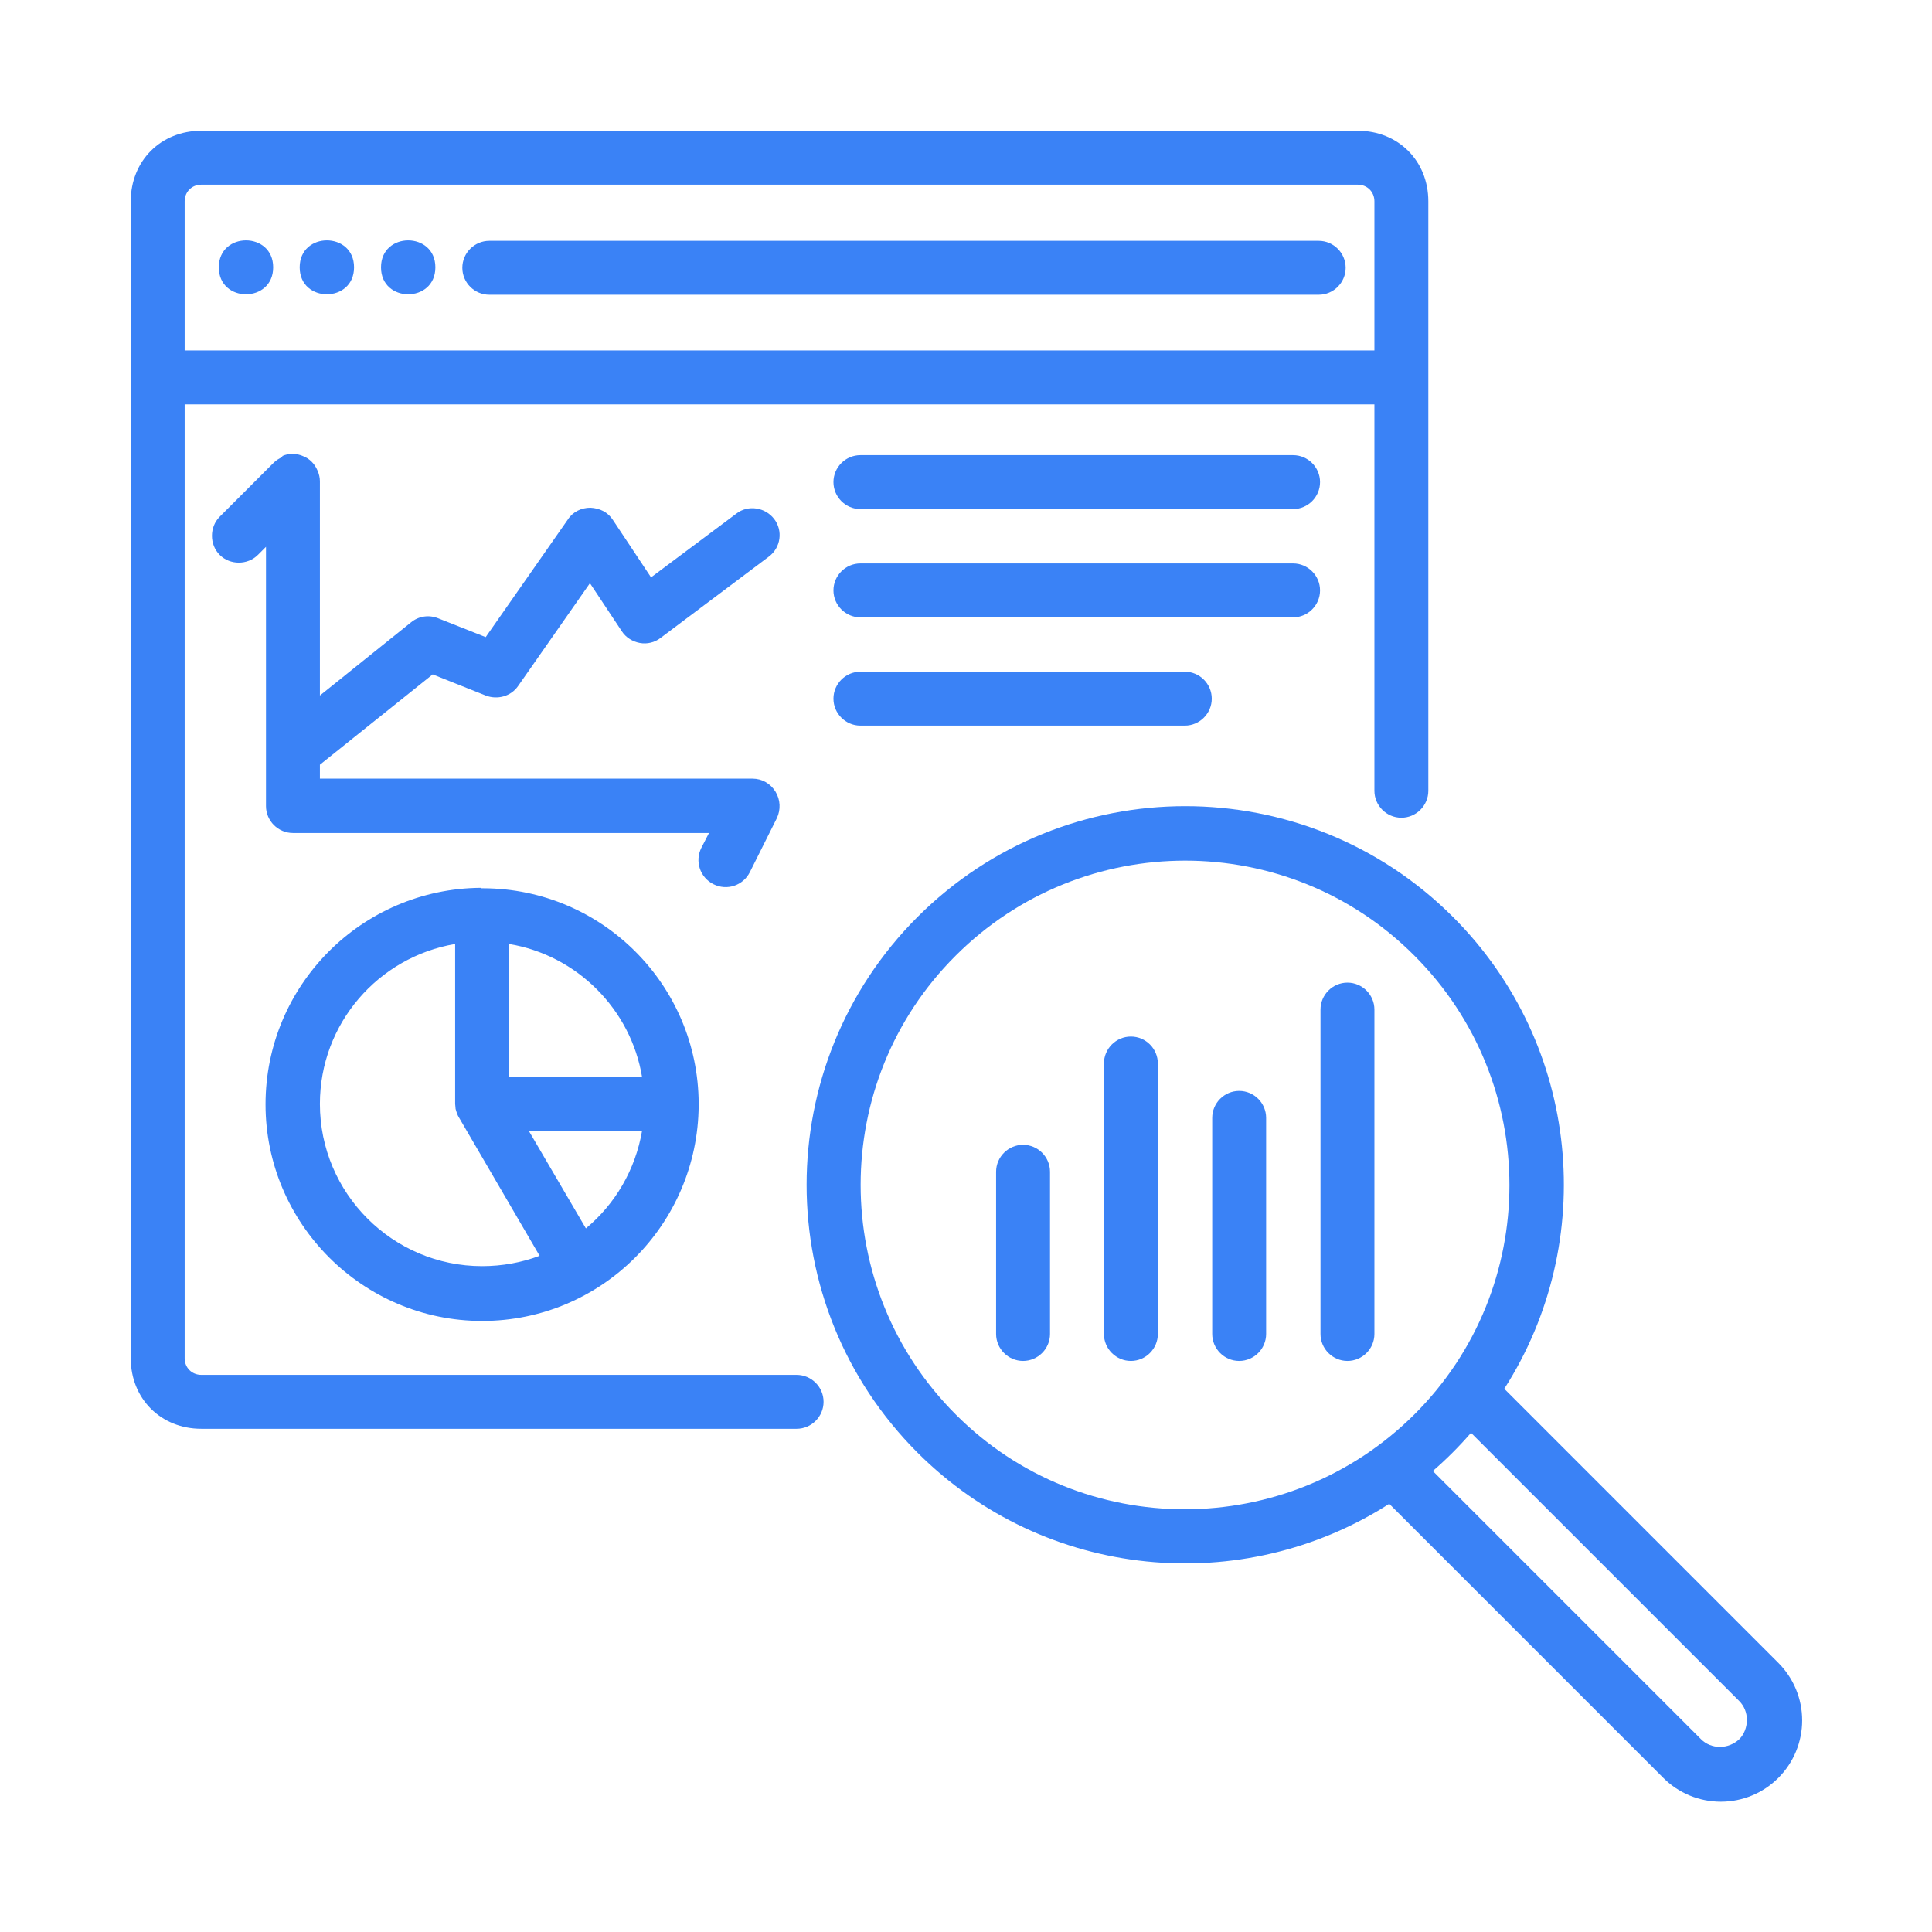
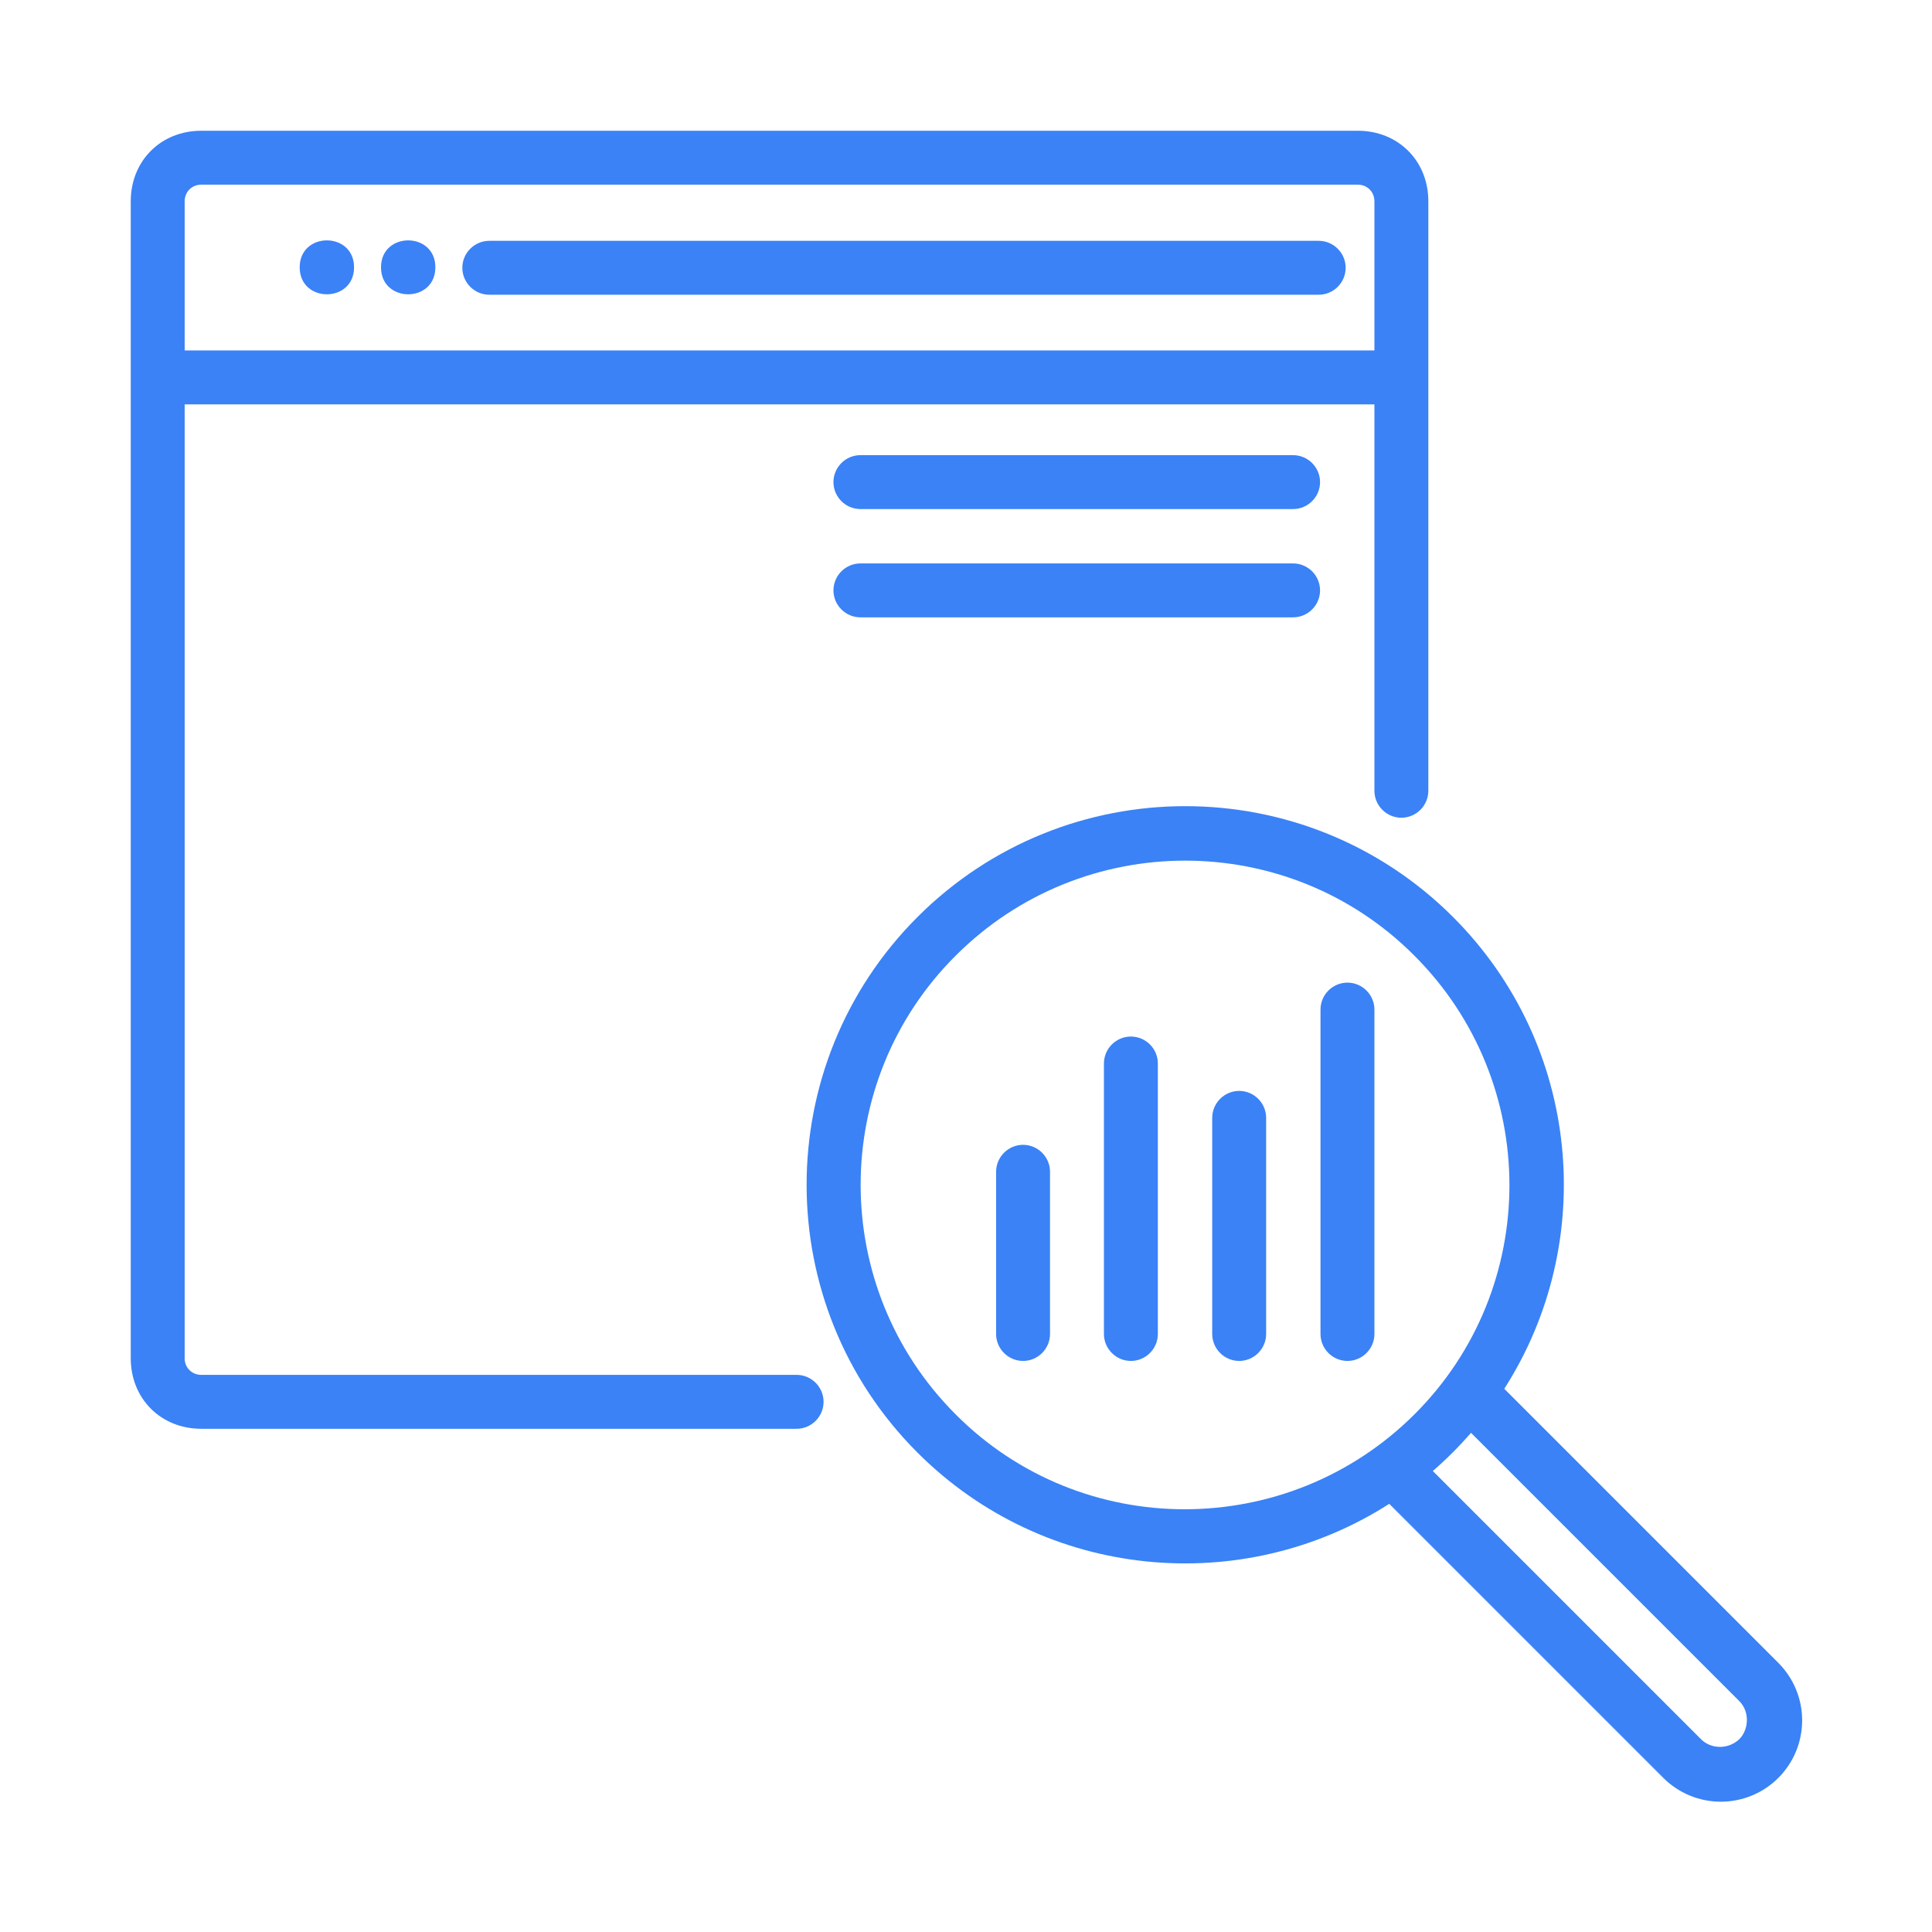
<svg xmlns="http://www.w3.org/2000/svg" id="Laag_1" viewBox="0 0 43 43">
  <defs>
    <style>.cls-1{fill:#3a82f6;fill-rule:evenodd;}</style>
  </defs>
  <path class="cls-1" d="M10.89,6.56h18.46c.33,0,.6-.27.6-.6s-.27-.6-.6-.6H10.89c-.33,0-.6.27-.6.6s.27.6.6.6Z" />
  <path class="cls-1" d="M4.11,9h26.48v8.6c0,.33.27.6.6.6s.6-.27.6-.6V4.48c0-.9-.67-1.57-1.57-1.57H4.48c-.9,0-1.57.67-1.57,1.57v25.75c0,.9.67,1.57,1.57,1.57h13.25c.33,0,.6-.27.6-.6s-.27-.6-.6-.6H4.48c-.21,0-.37-.16-.37-.37V9ZM30.59,7.8v-3.32c0-.21-.16-.37-.37-.37H4.48c-.21,0-.37.16-.37.37v3.32h26.48Z" />
  <path class="cls-1" d="M9.69,5.95c0,.8-1.21.8-1.21,0s1.21-.8,1.21,0" />
  <path class="cls-1" d="M7.88,5.95c0,.8-1.21.8-1.21,0s1.21-.8,1.21,0" />
-   <path class="cls-1" d="M6.08,5.95c0,.8-1.21.8-1.21,0s1.21-.8,1.21,0" />
  <path class="cls-1" d="M30.92,33.47l6.1,6.1c.34.34.8.53,1.28.53s.94-.19,1.28-.53.53-.8.53-1.28-.19-.94-.53-1.28l-6.1-6.1c2.09-3.26,1.71-7.65-1.14-10.5-3.29-3.29-8.63-3.29-11.92,0-3.29,3.29-3.29,8.63,0,11.92,2.85,2.85,7.24,3.23,10.5,1.14h0ZM32.74,31.89c-.13.15-.27.3-.41.44s-.29.28-.44.41l5.97,5.97c.11.11.26.17.42.17s.31-.06.43-.17c.11-.11.17-.27.17-.43s-.06-.31-.17-.42l-5.97-5.97ZM21.27,21.27c2.82-2.82,7.4-2.82,10.21,0,2.82,2.82,2.82,7.4,0,10.21s-7.4,2.82-10.21,0c-2.82-2.82-2.82-7.4,0-10.21Z" />
  <path class="cls-1" d="M23.37,29.69v-3.61c0-.33-.27-.6-.6-.6s-.6.27-.6.6v3.61c0,.33.27.6.6.6s.6-.27.6-.6Z" />
  <path class="cls-1" d="M25.77,29.69v-6.02c0-.33-.27-.6-.6-.6s-.6.27-.6.6v6.02c0,.33.27.6.6.6s.6-.27.6-.6Z" />
  <path class="cls-1" d="M28.18,29.69v-4.81c0-.33-.27-.6-.6-.6s-.6.27-.6.6v4.81c0,.33.27.6.6.6s.6-.27.6-.6Z" />
  <path class="cls-1" d="M30.59,29.69v-7.22c0-.33-.27-.6-.6-.6s-.6.27-.6.6v7.22c0,.33.27.6.6.6s.6-.27.6-.6Z" />
-   <path class="cls-1" d="M10.7,19.76c-2.65.02-4.79,2.17-4.79,4.82s2.16,4.82,4.82,4.82,4.8-2.15,4.82-4.79v-.05c-.01-2.64-2.15-4.78-4.79-4.79h-.05,0ZM10.13,21.01c-1.71.29-3.01,1.77-3.01,3.56,0,1.99,1.62,3.61,3.61,3.61.45,0,.88-.08,1.28-.23l-1.79-3.07c-.04-.06-.06-.13-.08-.2,0-.04-.01-.08-.01-.11v-3.56ZM14.29,25.17c-.15.87-.6,1.63-1.25,2.17l-1.27-2.17h2.51ZM11.33,21.01c1.51.25,2.71,1.45,2.96,2.96h-2.96v-2.96Z" />
  <path class="cls-1" d="M19.15,11.33h9.63c.33,0,.6-.27.6-.6s-.27-.6-.6-.6h-9.63c-.33,0-.6.27-.6.6s.27.6.6.6Z" />
  <path class="cls-1" d="M19.15,13.74h9.63c.33,0,.6-.27.6-.6s-.27-.6-.6-.6h-9.63c-.33,0-.6.27-.6.6s.27.6.6.6Z" />
-   <path class="cls-1" d="M19.15,16.15h7.22c.33,0,.6-.27.6-.6s-.27-.6-.6-.6h-7.22c-.33,0-.6.27-.6.6s.27.6.6.6Z" />
-   <path class="cls-1" d="M6.29,10.17c-.07.03-.14.07-.2.13l-1.2,1.2c-.23.23-.23.62,0,.85s.62.23.85,0l.18-.18v5.77c0,.33.27.6.6.6h9.26l-.17.33c-.15.3-.03.66.27.81.3.15.66.03.81-.27l.6-1.2c.09-.19.08-.41-.03-.59-.11-.18-.3-.29-.51-.29H7.12v-.31l2.51-2.01,1.18.47c.26.1.56.02.72-.21l1.6-2.29.71,1.07c.09.14.24.23.4.26.16.03.33-.01.46-.11l2.41-1.81c.27-.2.32-.58.12-.84s-.58-.32-.84-.12l-1.9,1.42-.85-1.28c-.11-.17-.29-.26-.5-.27-.2,0-.39.09-.5.26l-1.83,2.62-1.06-.42c-.2-.08-.43-.05-.6.09l-2.03,1.63v-4.77c0-.08-.02-.16-.05-.23-.03-.07-.07-.14-.13-.2-.06-.06-.12-.1-.2-.13-.07-.03-.15-.05-.23-.05s-.16.02-.23.05h0Z" />
</svg>